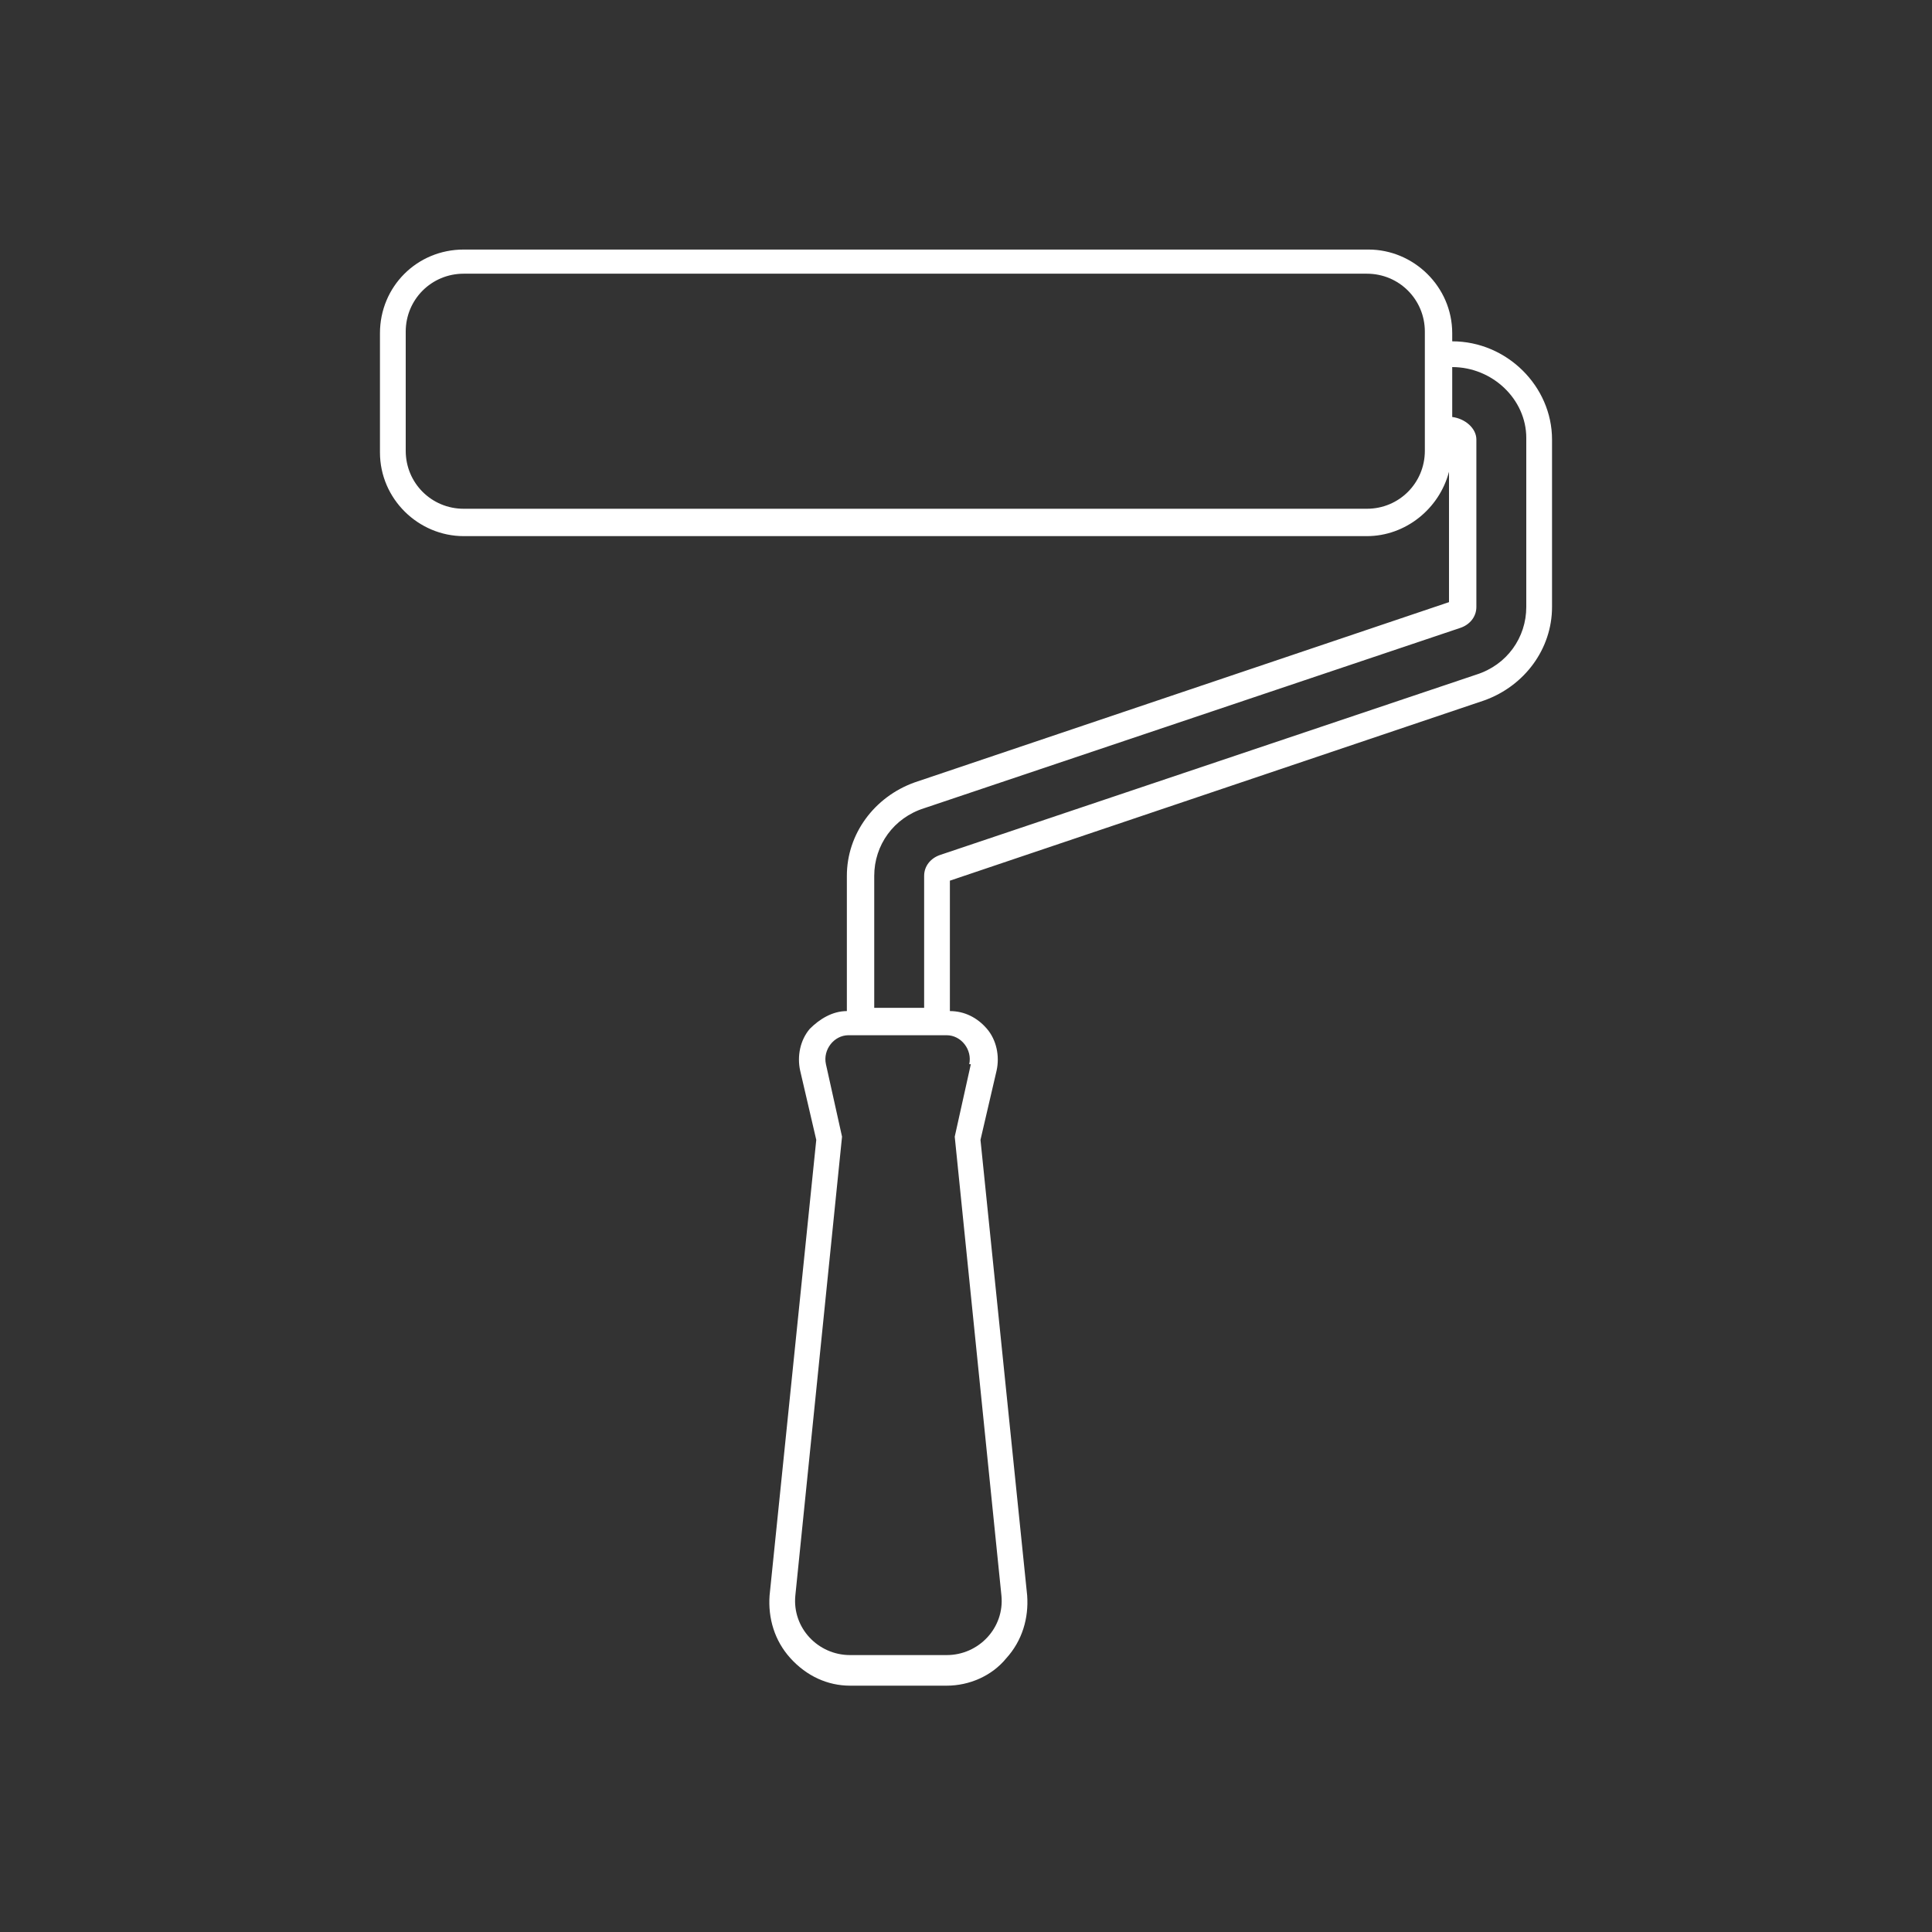
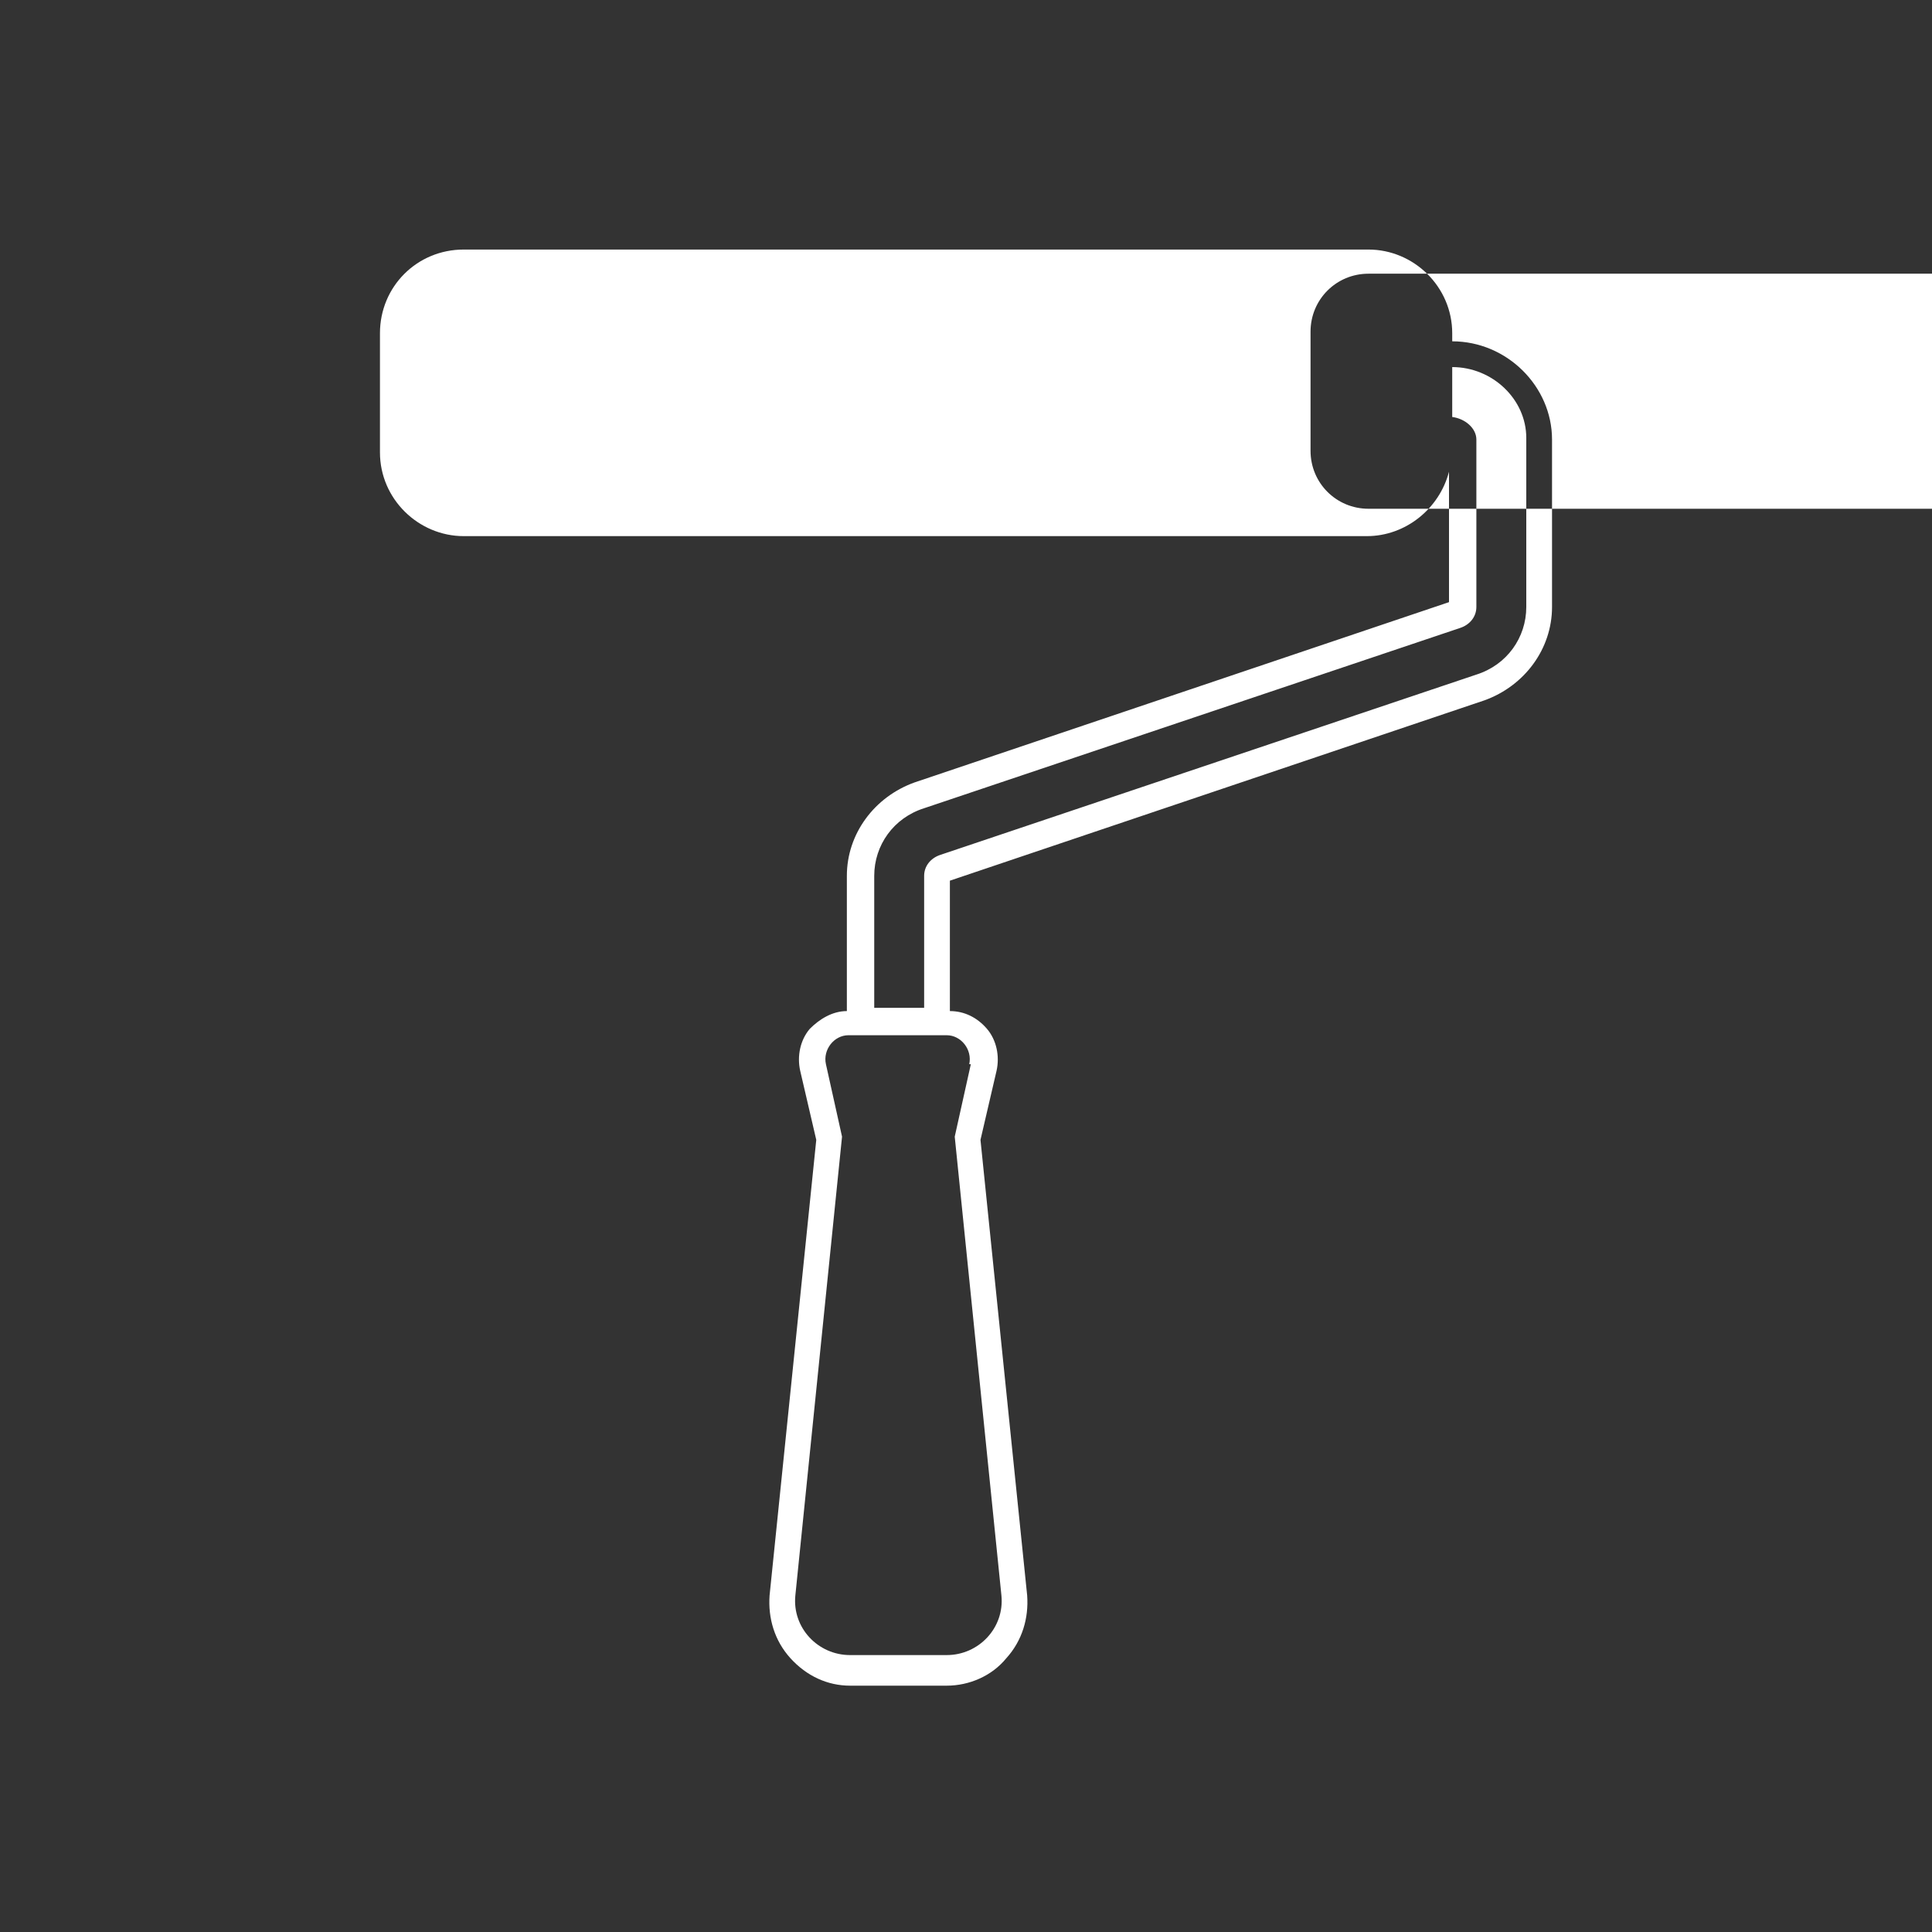
<svg xmlns="http://www.w3.org/2000/svg" id="Layer_1" version="1.1" viewBox="0 0 120 120">
  <rect x="0" y="0" width="120" height="120" fill="#333333" stroke="none" />
  <defs>
    <style>
      .st0 {
        fill: #fff;
      }
    </style>
  </defs>
-   <path class="st0" d="M90.2,21.2v-.5c0-2.9-2.4-5.2-5.2-5.2H28.8c-2.9,0-5.2,2.3-5.2,5.2v7.4c0,2.9,2.4,5.2,5.2,5.2h56.1c2.4,0,4.5-1.7,5.1-4v8.1l-33.2,11.2c-2.5.9-4.2,3.2-4.2,5.8v8.4c-.9,0-1.7.5-2.3,1.1-.6.7-.8,1.7-.6,2.6l1,4.3-2.9,28.3c-.1,1.4.3,2.8,1.3,3.9s2.3,1.7,3.7,1.7h6c1.4,0,2.8-.6,3.7-1.7,1-1.1,1.4-2.5,1.3-3.9l-2.9-28.3,1-4.3c.2-.9,0-1.9-.6-2.6-.6-.7-1.4-1.1-2.3-1.1v-8.1l33.2-11.2c2.5-.9,4.2-3.2,4.2-5.8v-10.4c0-3.3-2.8-6.1-6.2-6.1ZM85,31.6H28.8c-2,0-3.6-1.6-3.6-3.6v-7.4c0-2,1.6-3.6,3.6-3.6h56.1c2,0,3.6,1.6,3.6,3.6v.5h0v6.4h0v.5c0,2-1.6,3.6-3.6,3.6ZM60.3,66.1l-1,4.5,2.9,28.5c.2,2-1.4,3.7-3.4,3.7h-6c-2,0-3.6-1.7-3.4-3.7l2.9-28.5-1-4.5c-.2-.9.5-1.8,1.4-1.8h6.1c.9,0,1.6.9,1.4,1.8ZM94.8,37.7c0,1.9-1.2,3.6-3.1,4.2l-33.3,11.2c-.6.2-1,.7-1,1.3v8.2h-3.1v-8.2c0-1.9,1.2-3.6,3.1-4.2l33.3-11.2c.6-.2,1-.7,1-1.3v-10.4c0-.7-.7-1.3-1.5-1.4v-3.1c2.5,0,4.6,2,4.6,4.4v10.4Z" />
+   <path class="st0" d="M90.2,21.2v-.5c0-2.9-2.4-5.2-5.2-5.2H28.8c-2.9,0-5.2,2.3-5.2,5.2v7.4c0,2.9,2.4,5.2,5.2,5.2h56.1c2.4,0,4.5-1.7,5.1-4v8.1l-33.2,11.2c-2.5.9-4.2,3.2-4.2,5.8v8.4c-.9,0-1.7.5-2.3,1.1-.6.7-.8,1.7-.6,2.6l1,4.3-2.9,28.3c-.1,1.4.3,2.8,1.3,3.9s2.3,1.7,3.7,1.7h6c1.4,0,2.8-.6,3.7-1.7,1-1.1,1.4-2.5,1.3-3.9l-2.9-28.3,1-4.3c.2-.9,0-1.9-.6-2.6-.6-.7-1.4-1.1-2.3-1.1v-8.1l33.2-11.2c2.5-.9,4.2-3.2,4.2-5.8v-10.4c0-3.3-2.8-6.1-6.2-6.1ZM85,31.6c-2,0-3.6-1.6-3.6-3.6v-7.4c0-2,1.6-3.6,3.6-3.6h56.1c2,0,3.6,1.6,3.6,3.6v.5h0v6.4h0v.5c0,2-1.6,3.6-3.6,3.6ZM60.3,66.1l-1,4.5,2.9,28.5c.2,2-1.4,3.7-3.4,3.7h-6c-2,0-3.6-1.7-3.4-3.7l2.9-28.5-1-4.5c-.2-.9.5-1.8,1.4-1.8h6.1c.9,0,1.6.9,1.4,1.8ZM94.8,37.7c0,1.9-1.2,3.6-3.1,4.2l-33.3,11.2c-.6.2-1,.7-1,1.3v8.2h-3.1v-8.2c0-1.9,1.2-3.6,3.1-4.2l33.3-11.2c.6-.2,1-.7,1-1.3v-10.4c0-.7-.7-1.3-1.5-1.4v-3.1c2.5,0,4.6,2,4.6,4.4v10.4Z" />
</svg>